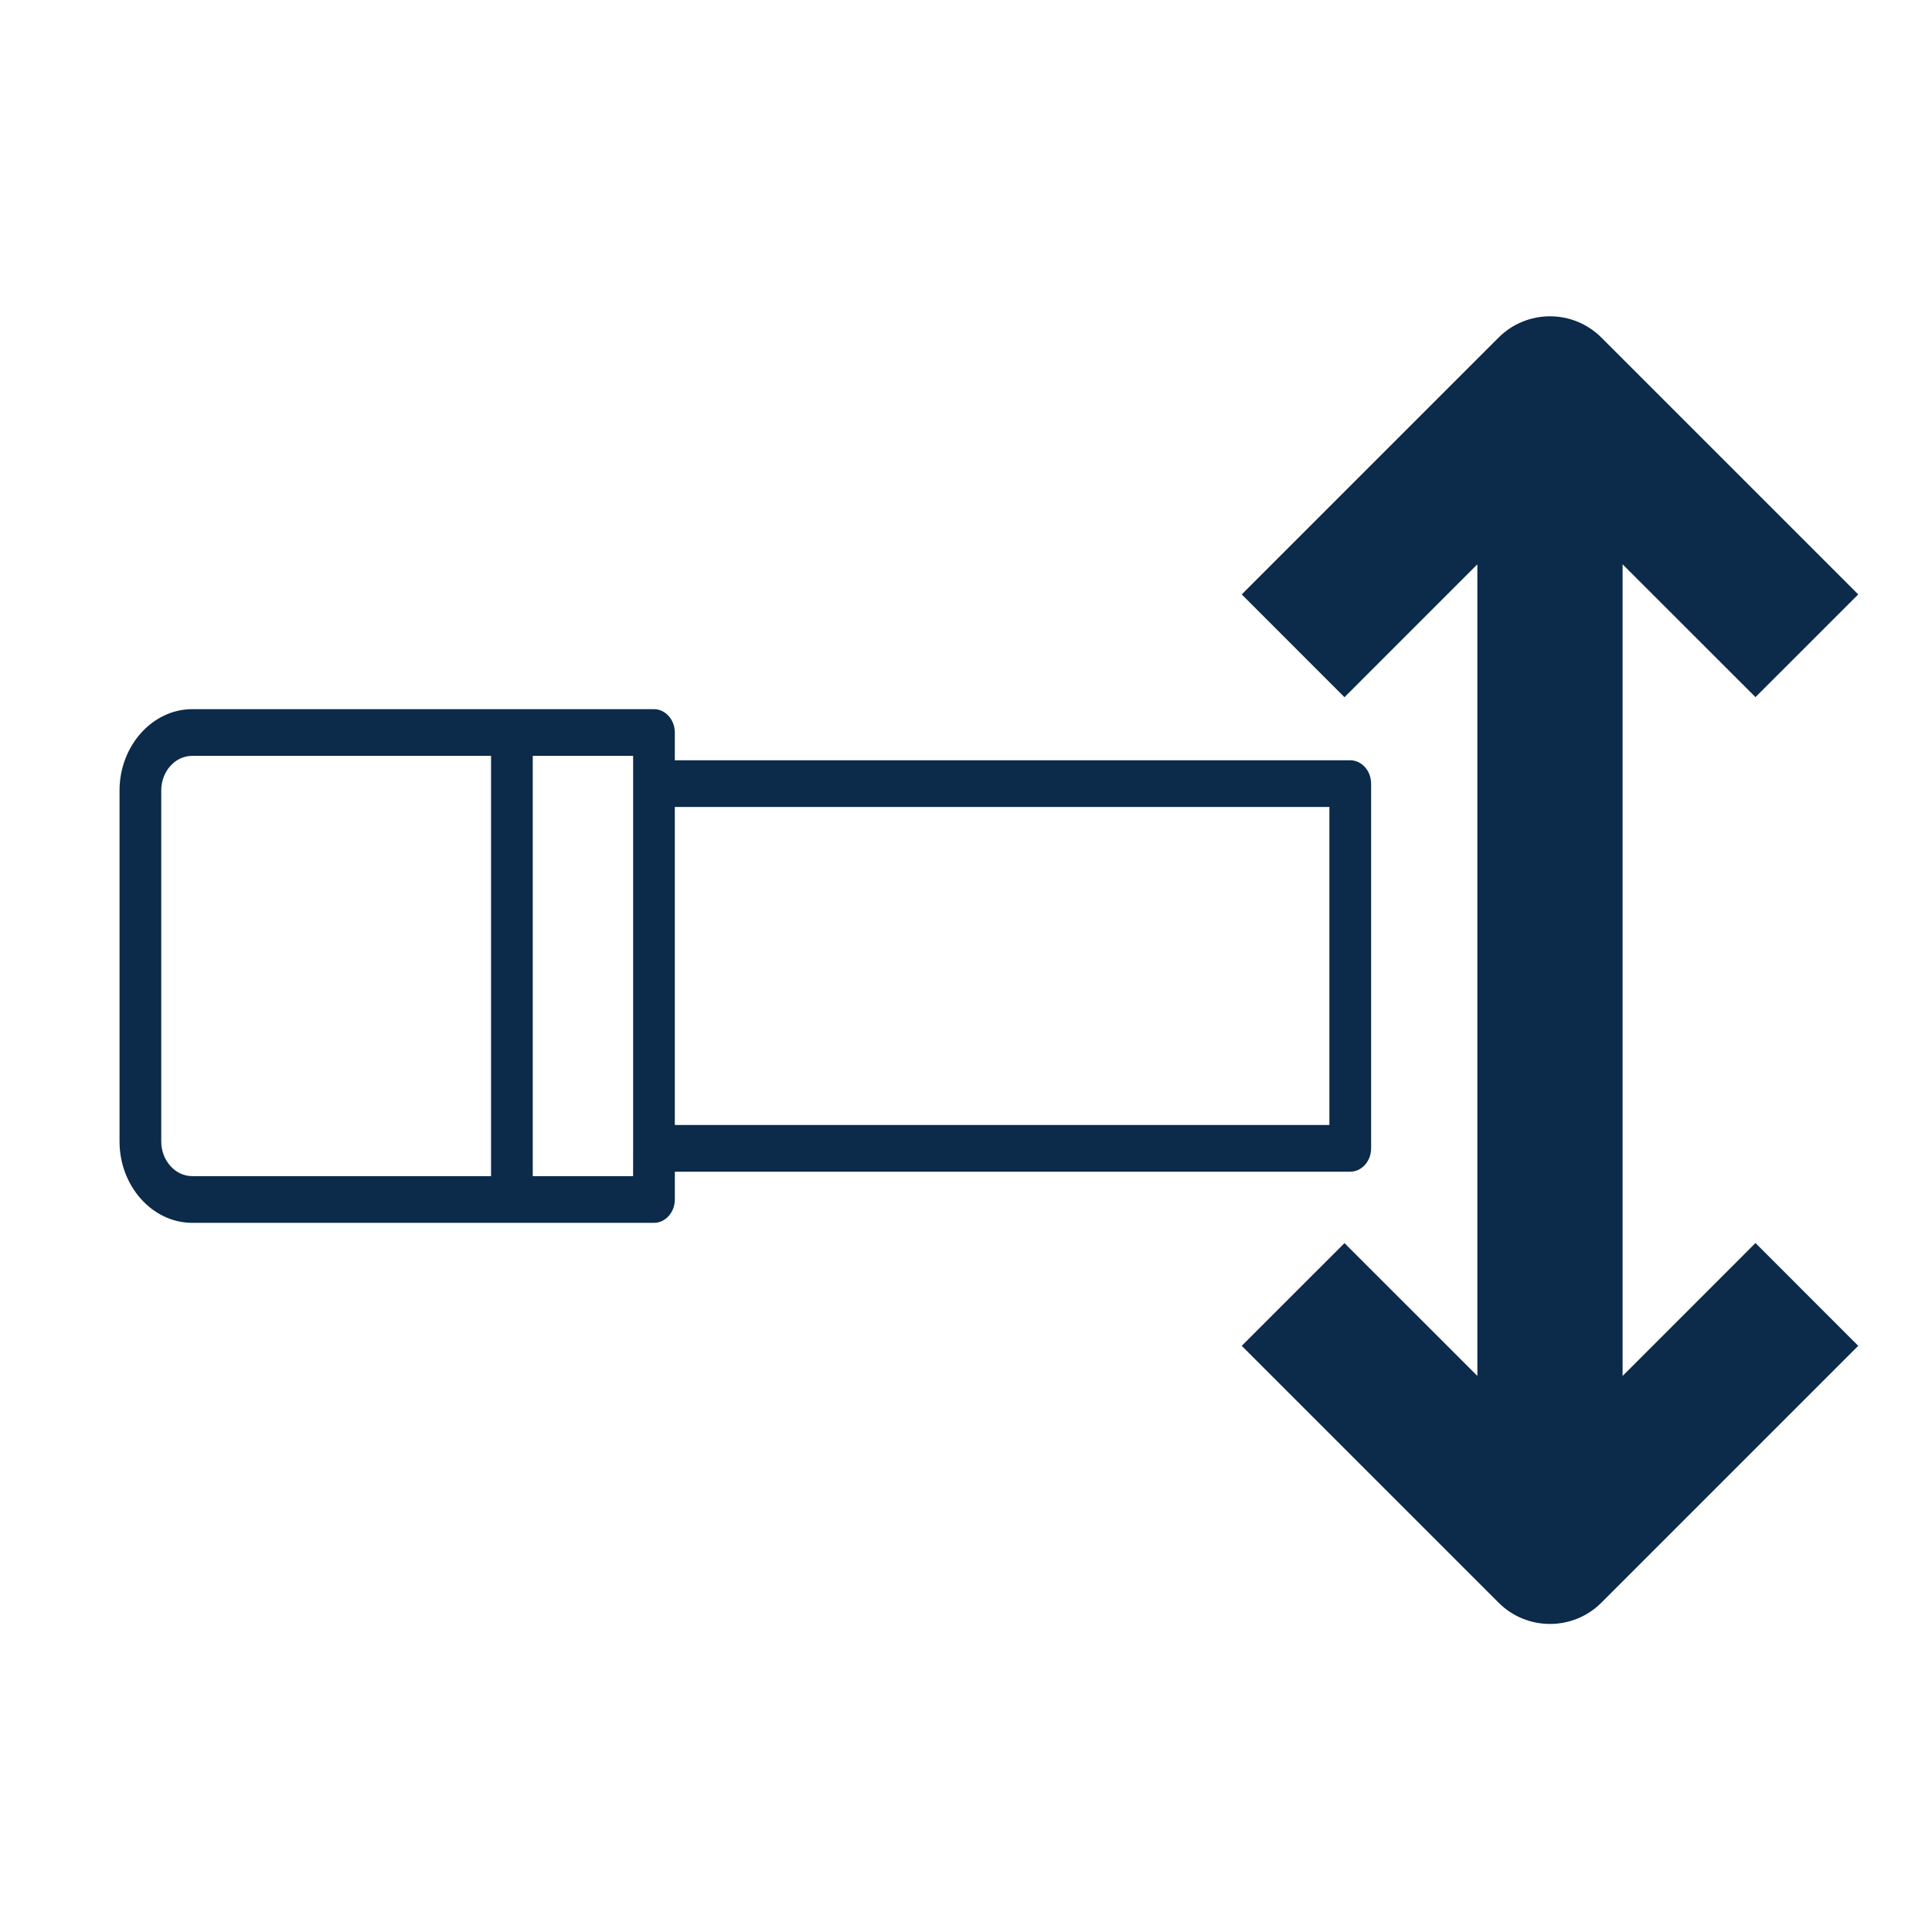
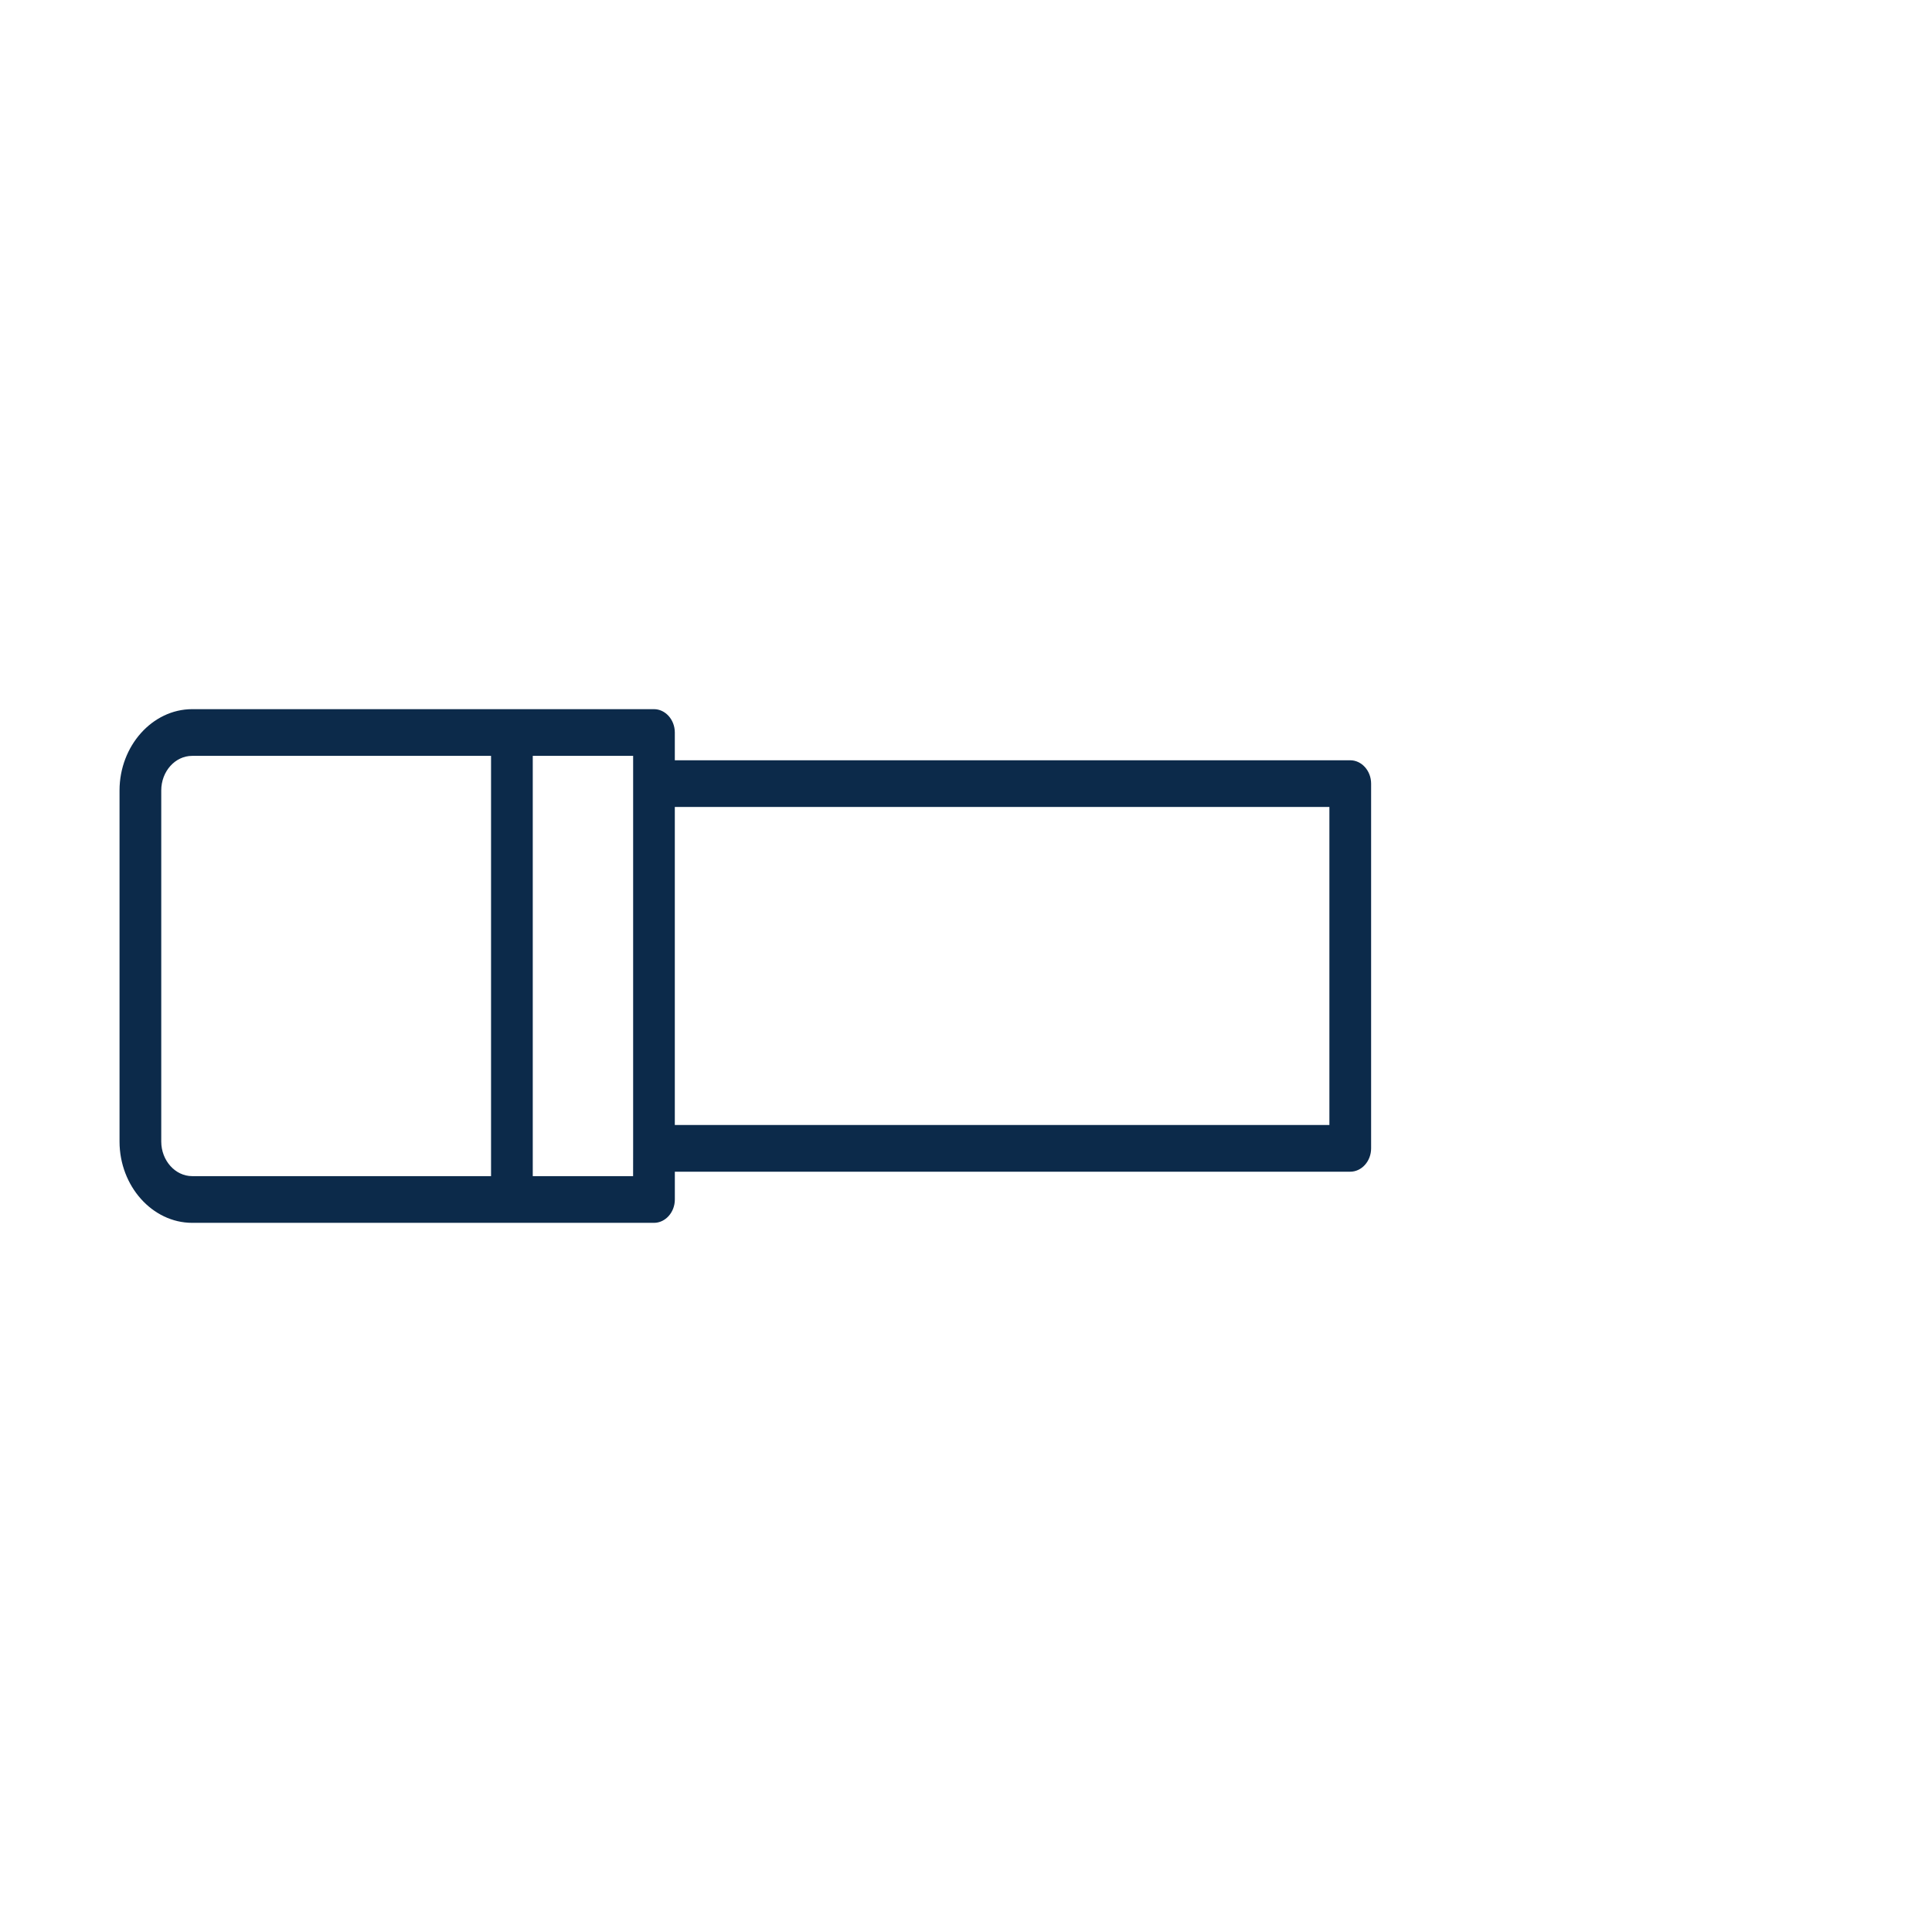
<svg xmlns="http://www.w3.org/2000/svg" width="100%" height="100%" viewBox="0 0 550 550" version="1.1" xml:space="preserve" style="fill-rule:evenodd;clip-rule:evenodd;stroke-linejoin:round;stroke-miterlimit:2;">
  <g id="belt-width">
    <path d="M384.389,216.435l-192.283,0l0,-7.904c0,-3.647 -2.68,-6.648 -5.938,-6.648l-131.462,0c-11.338,0.011 -20.665,10.449 -20.678,23.141l0,99.952c0.013,12.689 9.337,23.126 20.672,23.141l131.474,0c3.258,0 5.938,-3.001 5.938,-6.648l0,-7.911l192.277,0c3.258,0 5.938,-3 5.938,-6.647l0,-103.828c0,-3.647 -2.68,-6.648 -5.938,-6.648Zm-338.484,108.541l0,-99.952c0,-5.425 3.949,-9.845 8.795,-9.845l85.09,0l0,119.642l-85.096,0c-4.82,-0.01 -8.783,-4.449 -8.789,-9.845Zm134.325,9.845l-28.564,0l0,-119.642l28.575,0l0,111.738l-0.011,7.904Zm198.221,-14.558l-186.345,0l0,-90.533l186.345,0l0,90.533Z" style="fill:#0c2a4a;fill-rule:nonzero;" />
    <g id="width">
-       <path d="M426.616,96.103l-73.119,73.114l29.248,29.264l37.83,-37.834l-0,231.053l-37.83,-37.81l-29.248,29.241l73.119,73.114c8.077,8.077 21.189,8.077 29.266,-0l73.114,-73.114l-29.248,-29.265l-37.829,37.834l0,-231.053l37.829,37.811l29.248,-29.244l-73.114,-73.111c-8.077,-8.078 -21.193,-8.078 -29.266,-0Z" style="fill:#0c2a4a;fill-rule:nonzero;" />
-     </g>
+       </g>
  </g>
</svg>